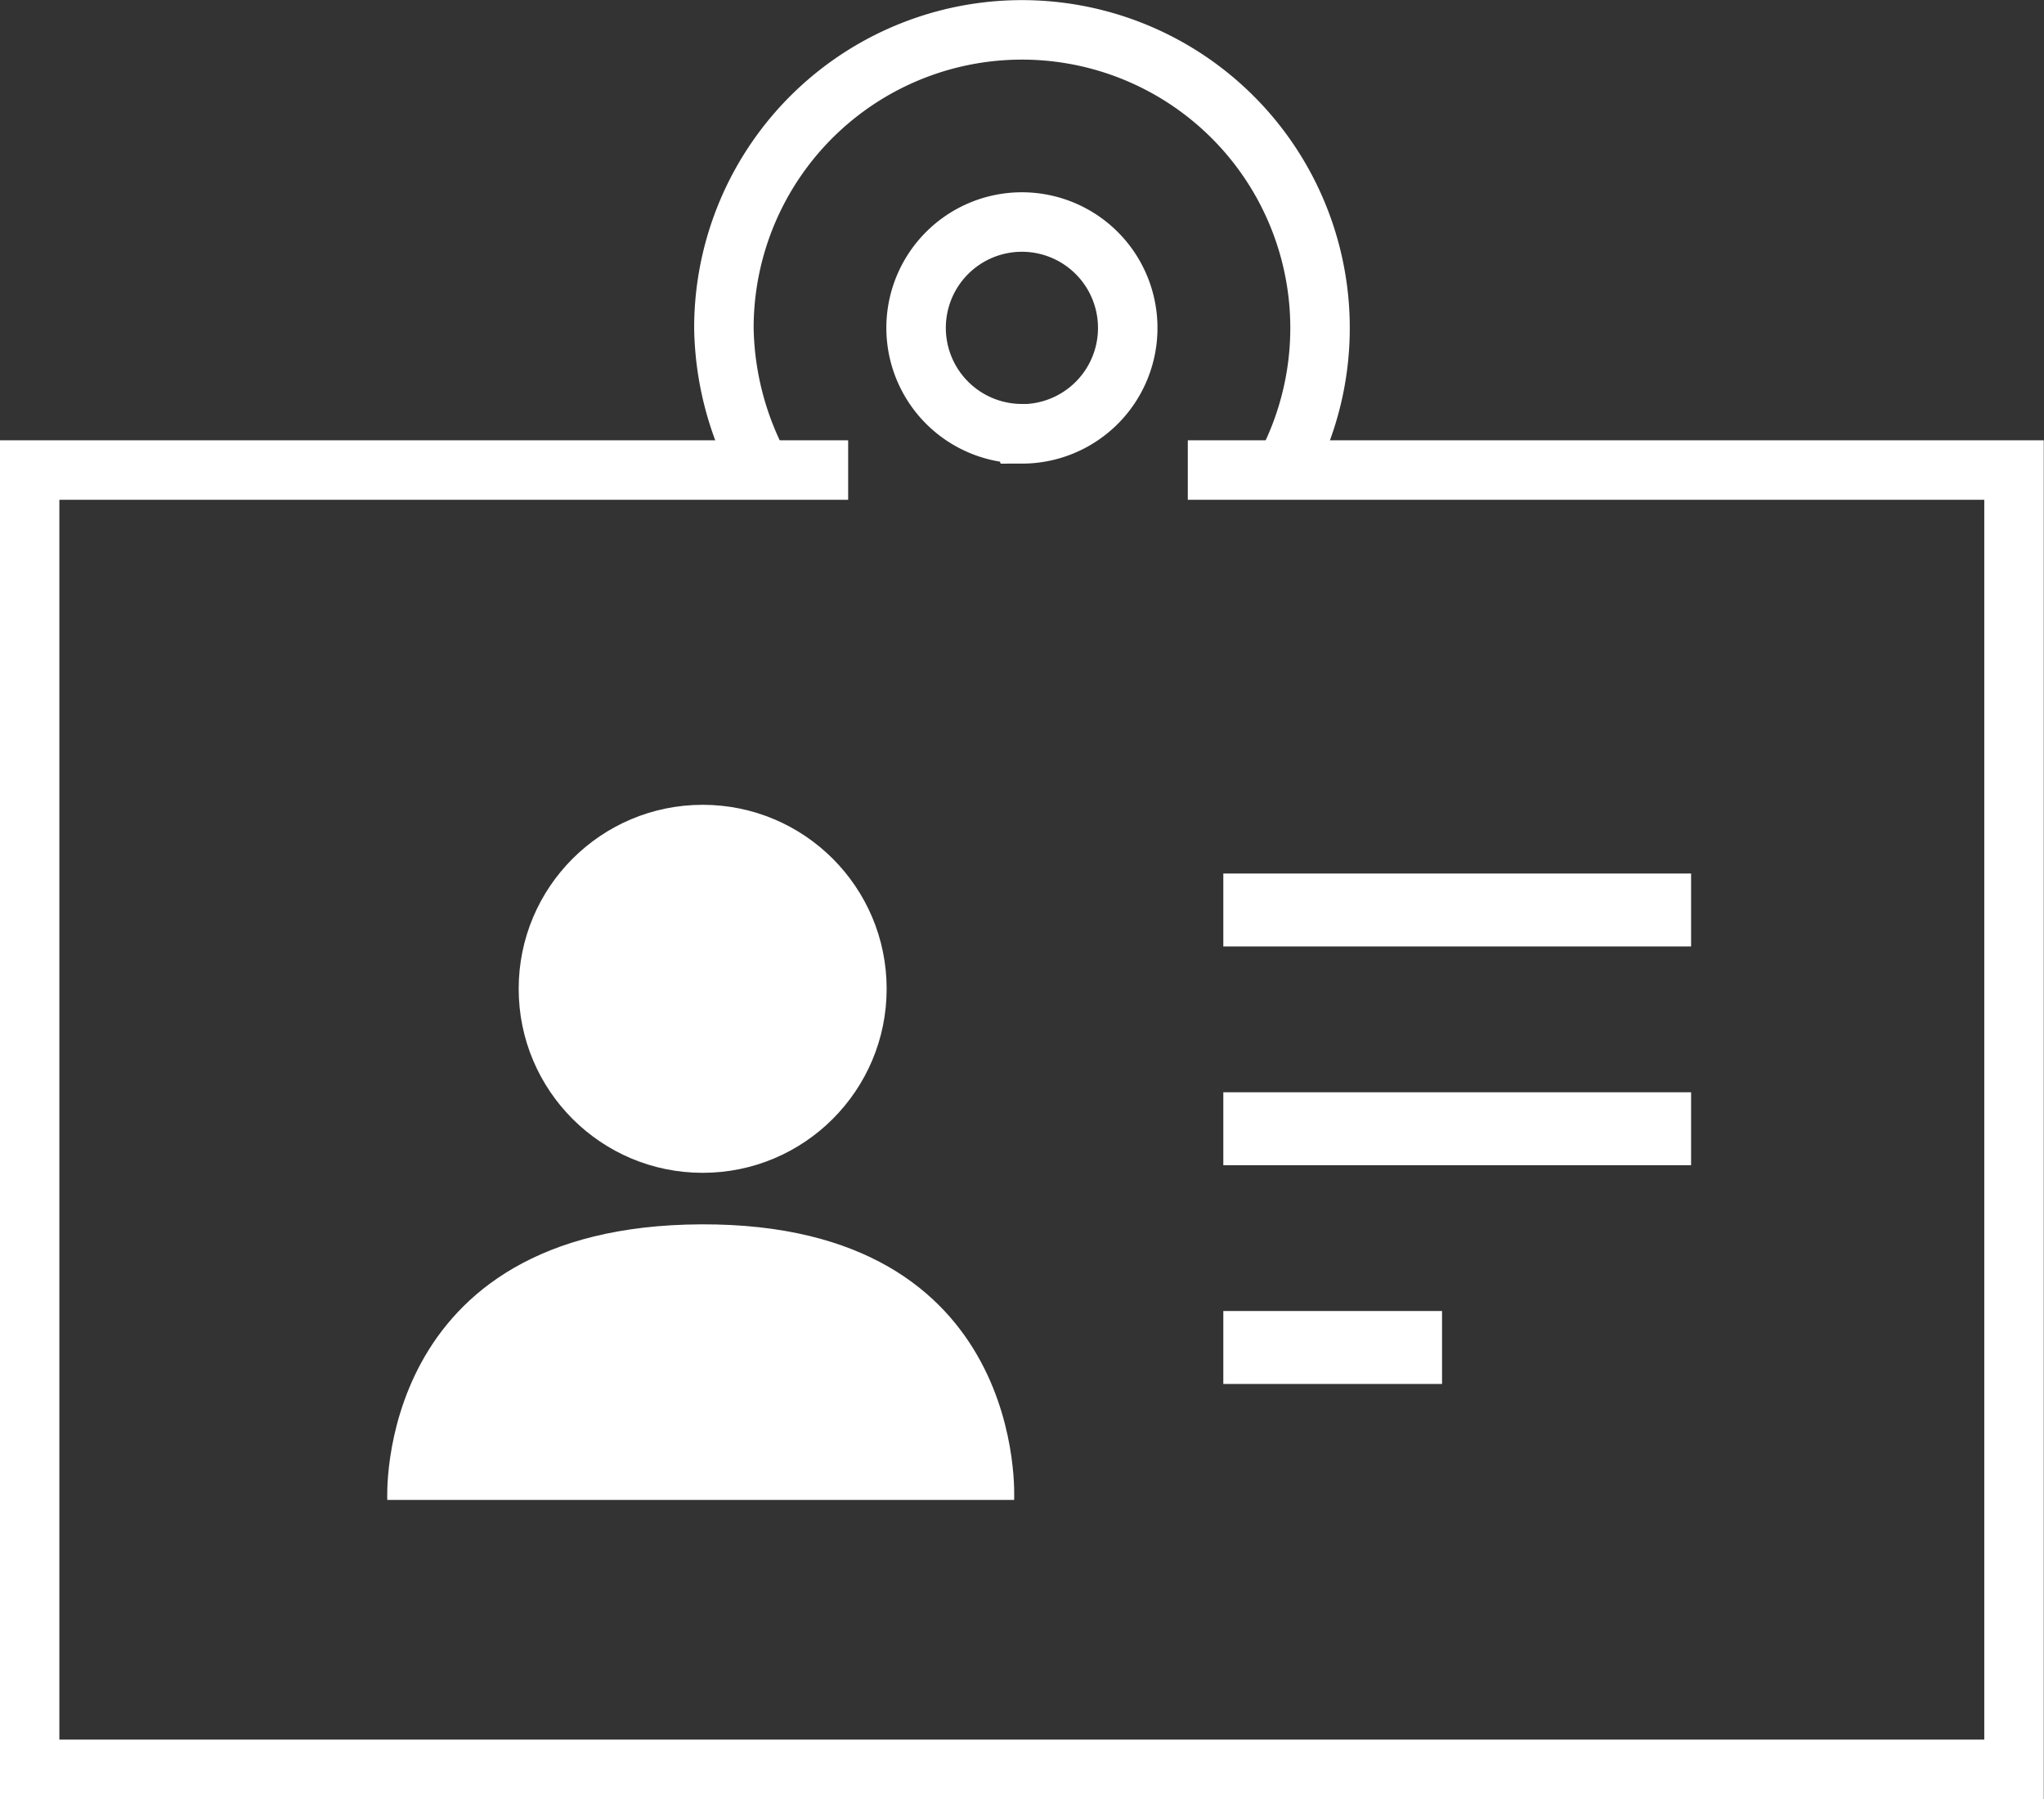
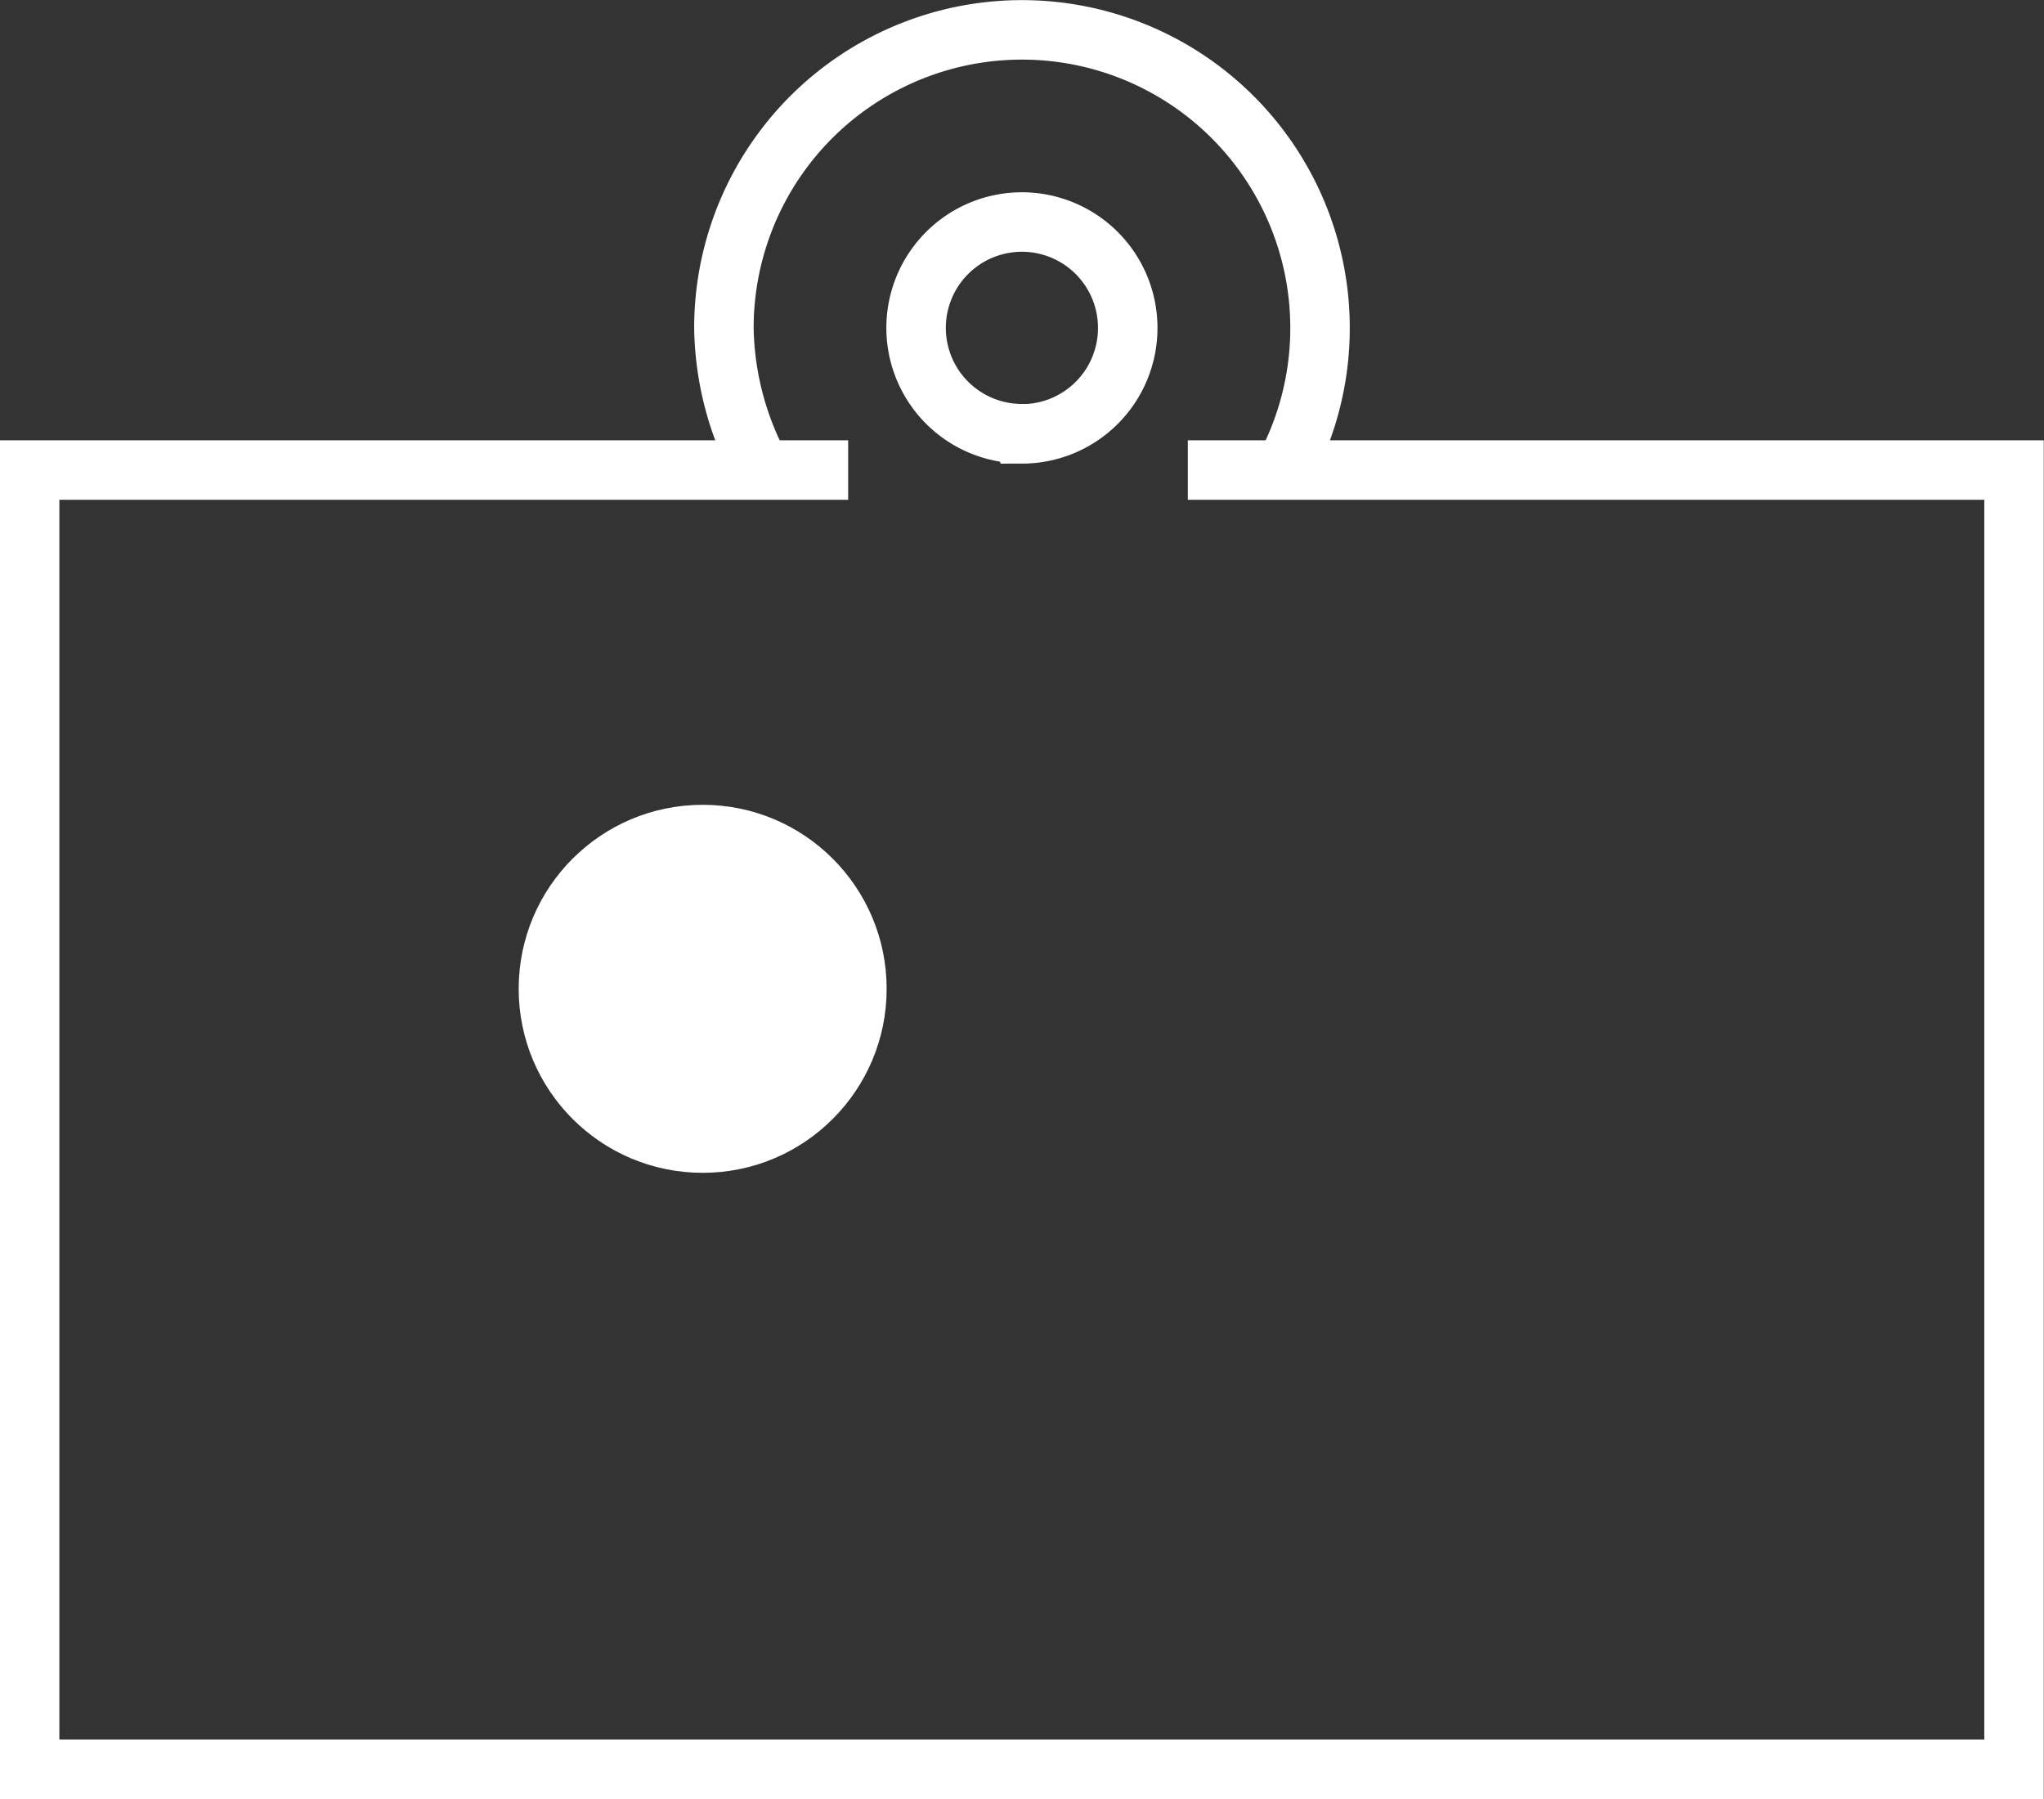
<svg xmlns="http://www.w3.org/2000/svg" width="34.363" height="30.243" viewBox="0 0 34.363 30.243">
  <rect x="0" y="0" width="34.363" height="30.243" fill="#333333" stroke="none" />
  <g id="Group_28412" data-name="Group 28412" transform="translate(-1164.35 -37.694)">
    <g id="Group_28408" data-name="Group 28408" transform="translate(1164.85 38.195)">
      <path id="Path_101795" data-name="Path 101795" d="M1460.245,709.407a5.011,5.011,0,1,0-9.417-2.389,5.141,5.141,0,0,0,.631,2.389m4.379-.61a1.779,1.779,0,1,1,1.779-1.779A1.779,1.779,0,0,1,1455.839,708.8Z" transform="translate(-1439.158 -702.008)" fill="none" stroke="#fff" stroke-miterlimit="10" stroke-width="1" />
      <path id="Path_101796" data-name="Path 101796" d="M1380.7,752.86h-13.761V774.7H1400.3V752.86H1386.41" transform="translate(-1366.941 -745.46)" fill="none" stroke="#fff" stroke-miterlimit="10" stroke-width="1" />
    </g>
    <g id="Group_28409" data-name="Group 28409" transform="translate(1170.859 51.222)">
      <ellipse id="Ellipse_17" data-name="Ellipse 17" cx="3.093" cy="3.093" rx="3.093" ry="3.093" transform="translate(2.211)" fill="#fff" />
-       <path id="Path_101792" data-name="Path 101792" d="M-652.017-2101.993h10.538s.259-4.652-5.257-4.632S-652.017-2101.993-652.017-2101.993Z" transform="translate(652.019 2113.677)" fill="#fff" />
-       <rect id="Rectangle_5300" data-name="Rectangle 5300" width="7.864" height="1.226" transform="translate(14.057 1.155)" fill="#fff" />
-       <rect id="Rectangle_5301" data-name="Rectangle 5301" width="7.864" height="1.226" transform="translate(14.057 4.832)" fill="#fff" />
-       <rect id="Rectangle_5302" data-name="Rectangle 5302" width="3.677" height="1.226" transform="translate(14.057 8.509)" fill="#fff" />
    </g>
  </g>
</svg>